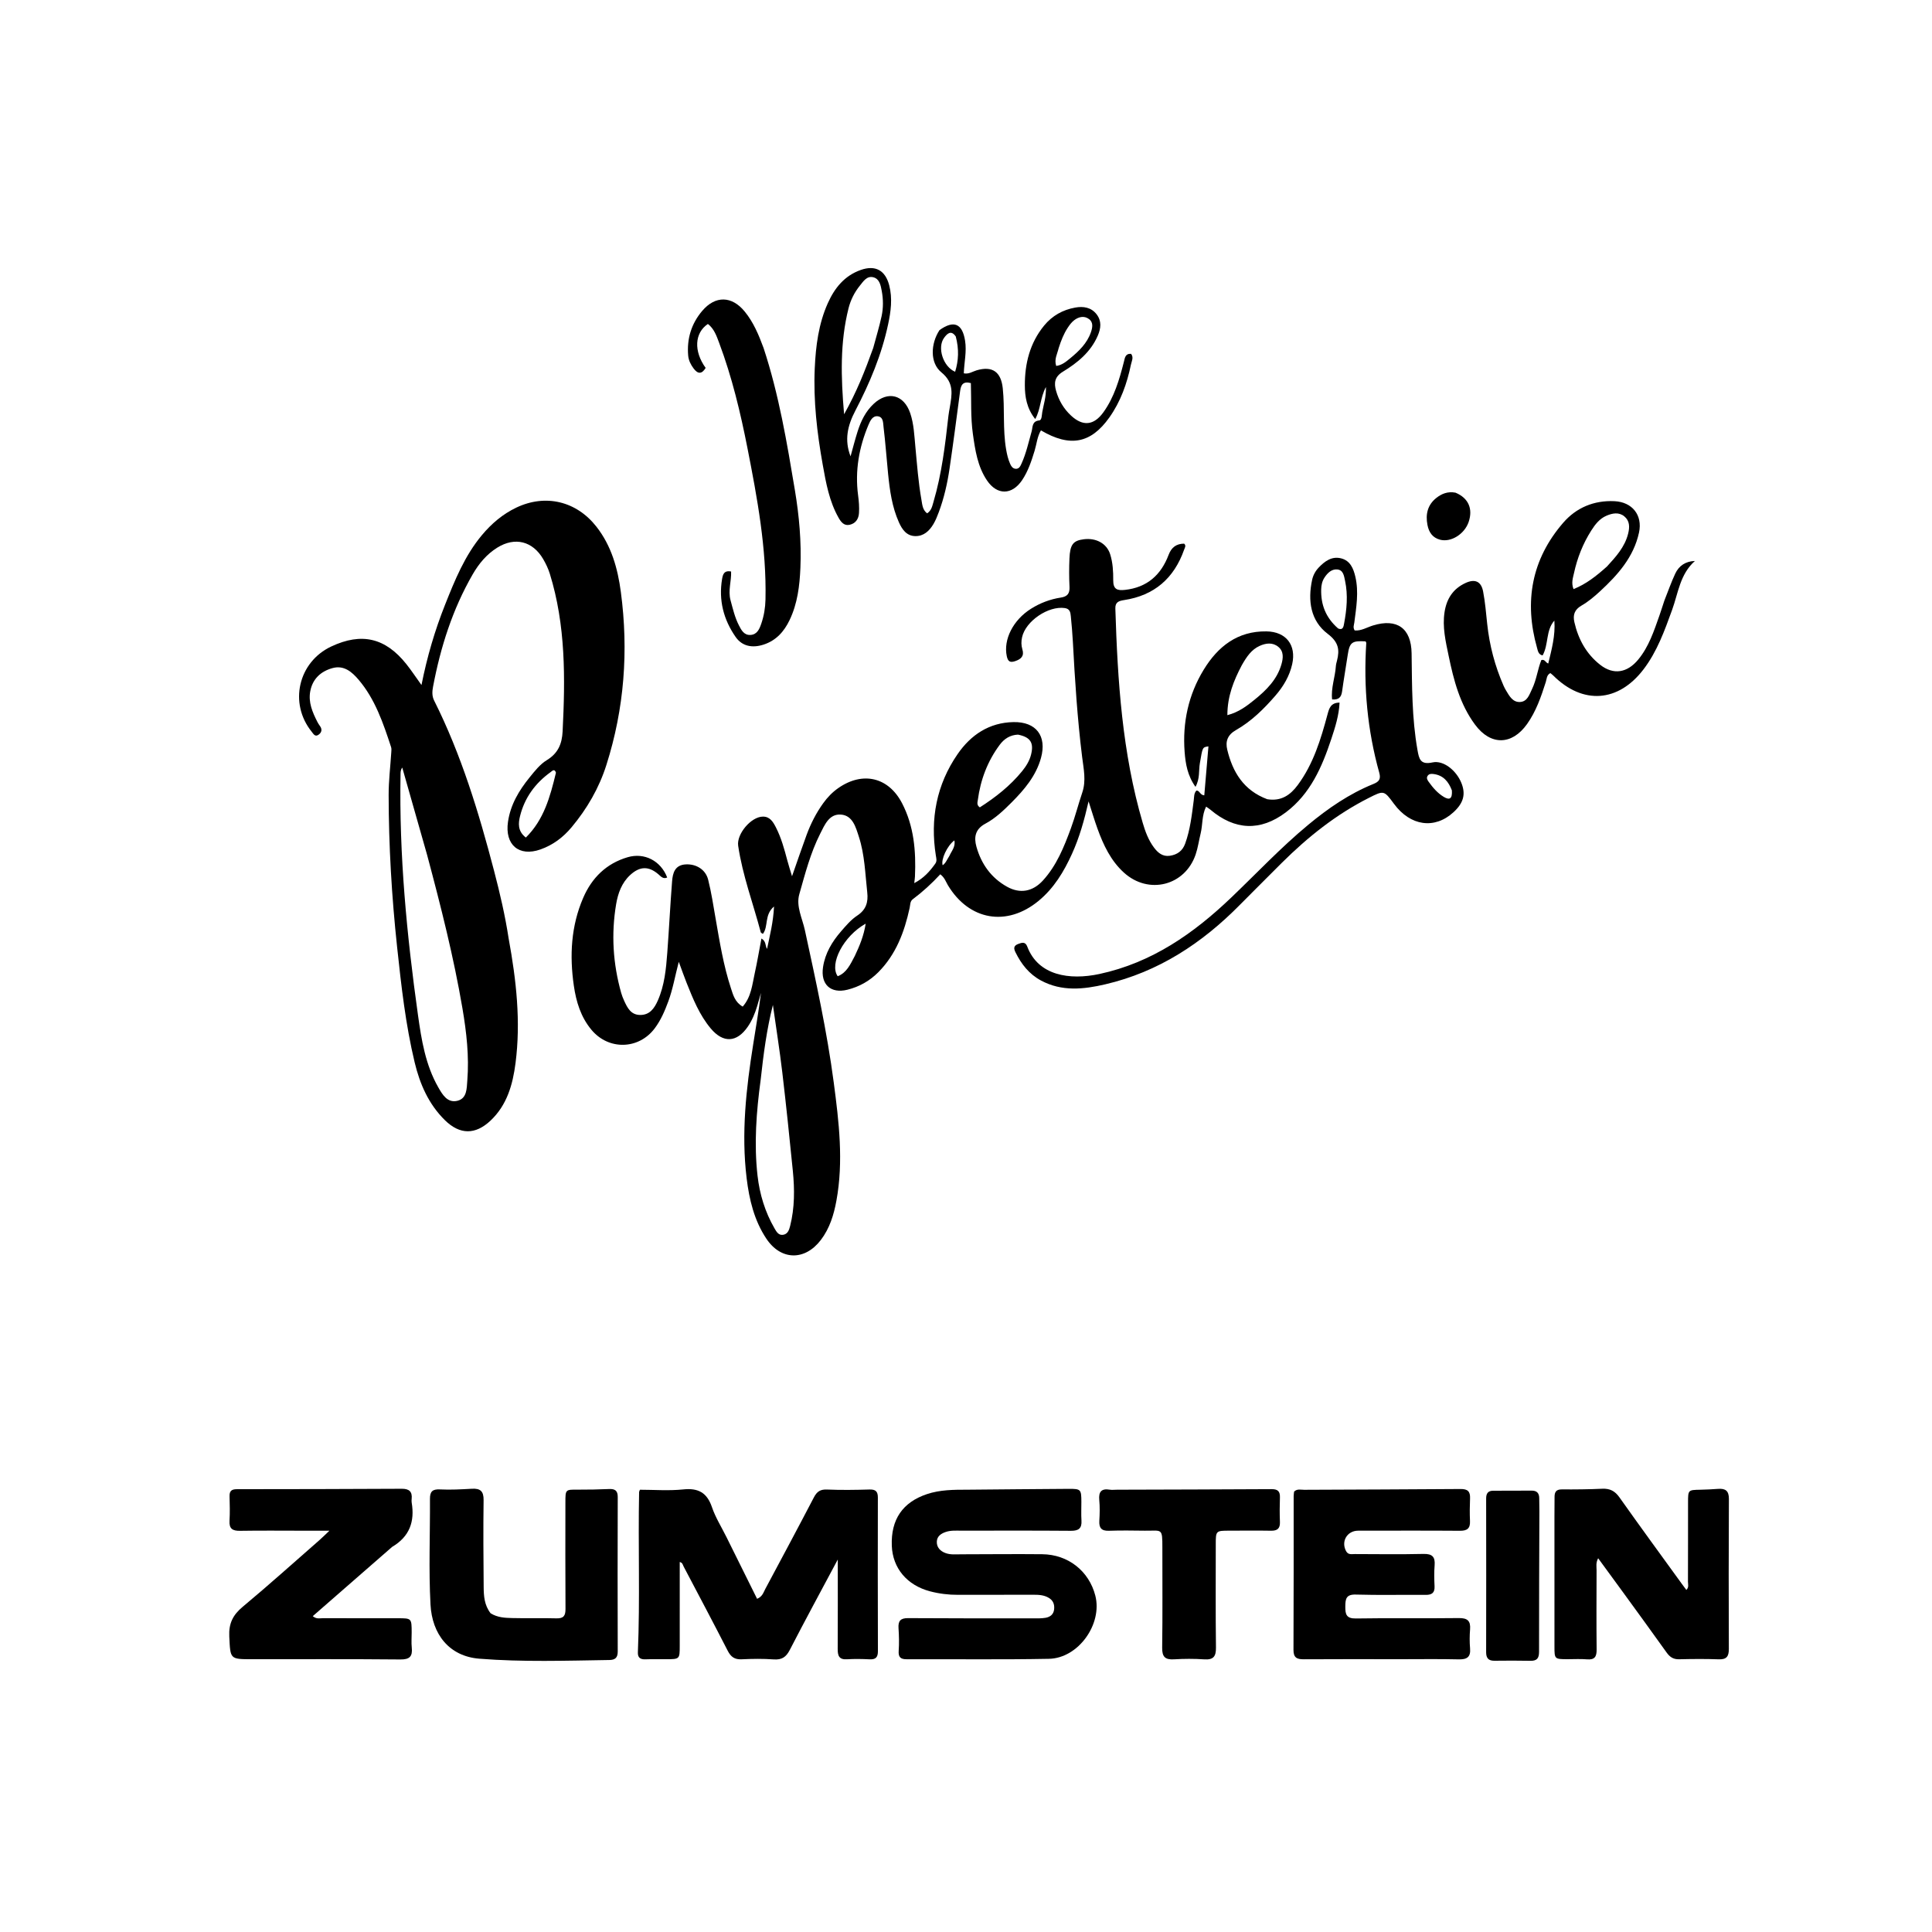
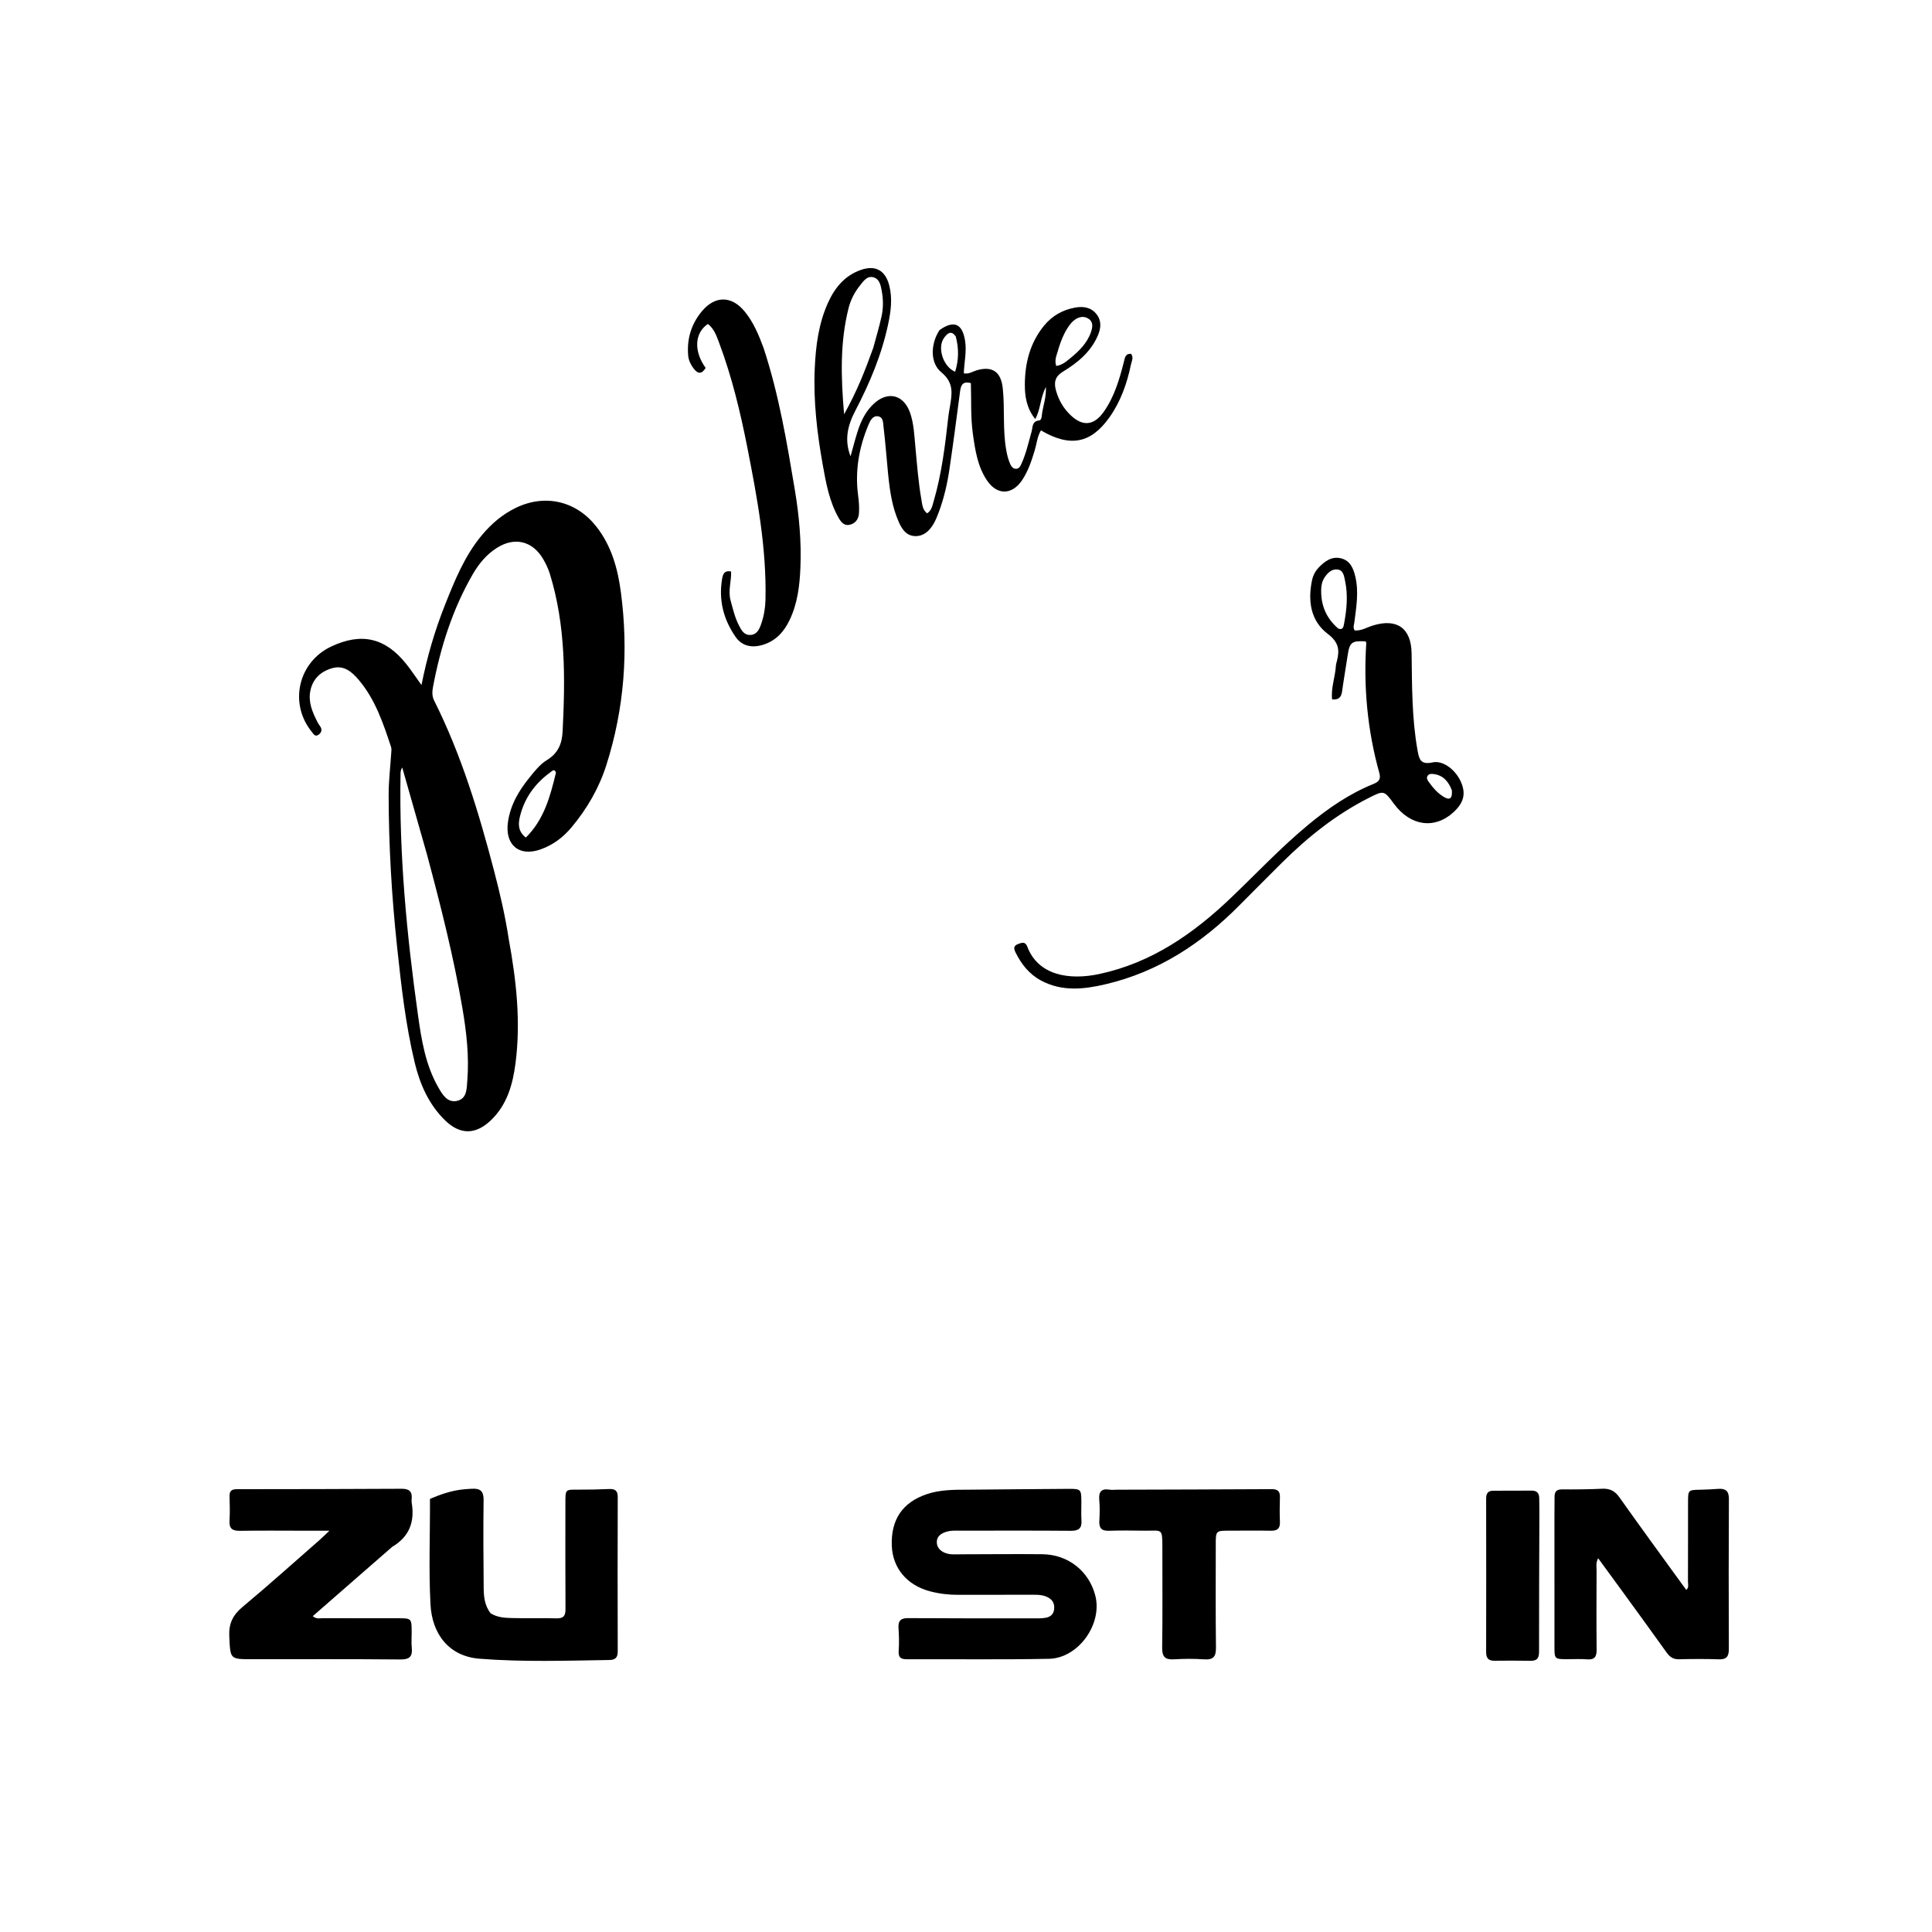
<svg xmlns="http://www.w3.org/2000/svg" version="1.1" id="Layer_1" x="0px" y="0px" width="100%" viewBox="0 0 1024 1024" enable-background="new 0 0 1024 1024" xml:space="preserve">
-   <path fill="#000000" opacity="1" stroke="none" d=" M671.654,423.6   C679.06,424.813 683.903,421.388 687.807,416.125   C696.124,404.914 700.07,391.834 703.619,378.614   C704.486,375.384 705.328,372.437 709.995,372.399   C709.687,379.167 707.674,385.471 705.61,391.69   C700.683,406.538 694.524,420.773 681.515,430.562   C668.006,440.726 654.457,440.096 641.517,429.133   C640.903,428.612 640.201,428.196 639.253,427.53   C636.939,432.205 637.495,437.156 636.367,441.736   C635.453,445.445 634.942,449.282 633.721,452.882   C628.098,469.463 608.804,474.364 595.725,462.524   C588.738,456.199 584.83,447.884 581.687,439.201   C580.068,434.727 578.722,430.153 576.968,424.747   C574.675,434.781 572.12,443.843 568.215,452.462   C563.912,461.961 558.634,470.754 550.445,477.497   C533.641,491.333 513.651,487.866 502.405,469.178   C501.312,467.362 500.726,465.191 498.371,463.392   C493.911,468.231 489.039,472.684 483.748,476.652   C482.313,477.729 482.476,479.629 482.123,481.249   C479.356,493.958 474.919,505.857 465.492,515.329   C460.908,519.935 455.47,522.985 449.179,524.566   C440.267,526.805 434.831,521.754 436.225,512.578   C437.344,505.215 441.016,499.125 445.767,493.65   C448.379,490.64 451.052,487.454 454.325,485.3   C459.051,482.19 460.236,478.19 459.661,473.002   C458.563,463.09 458.322,453.017 455.208,443.46   C453.586,438.483 451.977,432.223 445.734,431.748   C439.477,431.272 437.099,437.179 434.703,441.913   C429.555,452.079 426.725,463.12 423.641,473.981   C421.836,480.339 425.251,486.742 426.608,493.015   C432.411,519.827 438.333,546.625 441.914,573.834   C444.65,594.612 447.161,615.492 443.302,636.457   C441.934,643.892 439.759,651.018 435.109,657.151   C426.622,668.349 413.895,668.125 406.16,656.491   C399.734,646.823 397.109,635.795 395.733,624.478   C392.829,600.607 395.469,576.975 399.225,553.416   C400.664,544.388 402.183,535.373 403.346,526.244   C402.671,528.588 402.025,530.94 401.316,533.274   C400.148,537.117 398.635,540.829 396.358,544.147   C390.551,552.606 383.318,552.991 376.72,545.12   C370.741,537.988 367.315,529.453 363.916,520.934   C362.575,517.574 361.389,514.152 359.769,509.777   C357.759,517.435 356.619,524.271 354.217,530.76   C352.359,535.78 350.285,540.665 347.056,544.988   C338.551,556.373 322.542,556.754 313.432,545.763   C307.815,538.987 305.379,530.965 304.141,522.412   C301.833,506.459 302.647,490.827 309.106,475.873   C313.69,465.257 321.341,457.681 332.651,454.348   C341.512,451.737 350.226,456.221 353.632,465.096   C351.48,466.079 350.289,464.524 348.976,463.399   C343.82,458.98 339.123,459.068 334.016,463.77   C329.489,467.939 327.52,473.53 326.557,479.274   C323.906,495.084 324.882,510.781 329.233,526.234   C329.637,527.67 330.199,529.074 330.819,530.433   C332.513,534.142 334.341,537.857 339.189,537.948   C344.384,538.045 346.854,534.378 348.656,530.3   C352.212,522.255 353.031,513.601 353.673,504.97   C354.611,492.362 355.233,479.731 356.217,467.127   C356.566,462.667 357.706,458.421 363.545,458.14   C368.982,457.879 373.978,460.84 375.339,466.248   C377.038,473 378.082,479.924 379.279,486.796   C381.447,499.243 383.449,511.731 387.404,523.774   C388.57,527.324 389.52,531.173 393.648,533.521   C398.17,528.391 398.67,521.995 399.999,515.976   C401.336,509.923 402.362,503.802 403.577,497.432   C406.213,498.946 405.492,501.334 406.553,502.939   C408,495.907 409.827,489.024 410.254,480.46   C404.976,484.91 407.394,491.015 404.348,494.977   C403.927,494.669 403.304,494.459 403.211,494.11   C399.183,478.836 393.56,463.979 391.245,448.257   C390.34,442.105 398.044,432.873 404.347,432.819   C408.127,432.786 409.808,435.716 411.251,438.537   C414.072,444.05 415.702,450.003 417.273,455.968   C417.937,458.493 418.757,460.977 419.791,464.43   C422.586,456.469 424.96,449.442 427.525,442.485   C429.721,436.525 432.597,430.889 436.32,425.713   C438.576,422.576 441.217,419.834 444.408,417.624   C457.245,408.736 470.895,411.872 478.083,425.676   C484.423,437.854 485.544,451.076 484.949,464.54   C484.906,465.511 484.745,466.477 484.57,468.073   C489.607,465.462 492.827,461.809 495.715,457.77   C496.716,456.37 496.261,454.974 496.023,453.474   C492.95,434.075 496.354,415.93 507.544,399.698   C514.578,389.494 524.269,382.976 537.155,382.726   C549.187,382.492 554.966,390.083 551.736,401.75   C549.112,411.223 542.953,418.5 536.211,425.259   C531.98,429.5 527.558,433.74 522.27,436.56   C516.837,439.458 516.136,443.806 517.525,448.763   C520.094,457.929 525.349,465.33 533.804,470.014   C540.673,473.819 547.38,472.598 552.788,466.667   C560.017,458.739 563.944,448.95 567.571,439.088   C569.867,432.847 571.495,426.364 573.629,420.059   C575.765,413.749 574.338,407.506 573.562,401.269   C571.034,380.939 569.727,360.516 568.638,340.072   C568.399,335.586 568.001,331.106 567.559,326.635   C567.364,324.653 567.112,322.689 564.388,322.289   C555.657,321.008 543.638,329.151 541.727,337.714   C541.242,339.889 541.223,342.026 541.869,344.131   C542.956,347.673 541.284,349.318 538.105,350.399   C535.358,351.333 534.222,350.647 533.613,347.786   C531.746,339.012 536.913,328.647 546.47,322.641   C551.324,319.591 556.626,317.583 562.274,316.722   C565.776,316.188 567.04,314.529 566.862,311.013   C566.61,306.026 566.622,301.011 566.829,296.02   C567.136,288.581 568.81,286.514 574.471,285.816   C581.03,285.007 586.597,288.08 588.401,293.738   C589.829,298.215 590.07,302.959 590.033,307.563   C589.993,312.444 592.288,313.085 596.227,312.656   C607.935,311.382 615.357,304.785 619.396,294.067   C620.874,290.145 623.464,288.168 627.618,288.146   C628.796,289.215 627.99,290.261 627.619,291.314   C622.272,306.507 611.786,315.632 595.766,318.059   C592.946,318.487 591.053,319.165 591.158,322.551   C592.349,360.865 594.778,399.02 605.652,436.089   C607.011,440.723 608.686,445.287 611.633,449.217   C613.715,451.993 616.225,454.136 620.035,453.577   C623.957,453.001 626.75,451.038 628.163,447.135   C630.854,439.706 631.701,431.935 632.711,424.187   C632.944,422.398 632.756,420.498 634.108,419.013   C635.944,418.938 635.916,421.379 638.298,421.554   C639.029,412.925 639.761,404.282 640.496,395.596   C637.199,396.054 637.42,396.092 635.945,404.565   C635.274,408.426 636.073,412.581 633.639,417.049   C629.402,411.122 628.349,404.776 627.875,398.533   C626.699,383.025 629.859,368.272 637.993,354.954   C645.517,342.634 655.929,334.409 671.277,334.647   C681.621,334.807 687.154,341.85 684.894,351.994   C683.484,358.324 680.246,363.781 676.07,368.612   C669.946,375.698 663.256,382.312 655.084,386.958   C650.579,389.519 649.423,392.989 650.463,397.325   C653.314,409.212 659.147,418.91 671.654,423.6  M403.164,572.383   C400.877,589.254 399.587,606.213 401.512,623.159   C402.621,632.919 405.496,642.4 410.491,651.034   C411.464,652.715 412.571,654.797 414.954,654.488   C417.485,654.159 418.239,651.964 418.787,649.792   C421.225,640.13 421.19,630.322 420.212,620.517   C418.479,603.139 416.687,585.764 414.636,568.421   C413.222,556.467 411.329,544.57 409.651,532.647   C406.386,545.549 404.686,558.498 403.164,572.383  M658.152,352.625   C653.923,360.675 650.531,368.949 650.531,379.056   C656.69,377.423 660.852,374.166 664.924,370.875   C671.199,365.803 676.883,360.169 679.19,352.099   C680.121,348.84 680.523,345.287 677.53,342.834   C674.507,340.357 670.922,340.842 667.597,342.353   C663.301,344.305 660.76,348.044 658.152,352.625  M539.57,389.373   C535.433,389.525 532.266,391.546 529.884,394.746   C523.4,403.461 519.688,413.318 518.263,424.044   C518.106,425.229 517.534,426.69 519.324,427.921   C527.651,422.596 535.431,416.51 541.773,408.702   C543.887,406.099 545.655,403.257 546.476,399.987   C548.043,393.745 546.226,390.703 539.57,389.373  M453.103,506.599   C455.561,501.368 457.812,496.078 458.833,489.557   C447.041,496.131 439.449,510.92 443.993,517.429   C448.72,515.6 450.615,511.317 453.103,506.599  M503.21,453.622   C504.324,451.068 506.533,448.831 505.848,445.418   C501.987,448.274 498.622,455.621 499.635,458.599   C501.238,457.513 501.851,455.723 503.21,453.622  z" />
  <path fill="#000000" opacity="1" stroke="none" d=" M269.613,497.53   C273.662,519.634 276.084,541.428 273.243,563.45   C271.778,574.817 268.761,585.68 259.988,593.954   C251.959,601.527 243.714,601.513 235.779,593.694   C227.19,585.232 222.542,574.6 219.783,563.1   C214.962,543.01 212.682,522.53 210.484,502.021   C207.607,475.183 206.025,448.285 205.99,421.307   C205.981,413.84 206.905,406.373 207.374,398.905   C207.436,397.923 207.579,396.852 207.283,395.955   C203.101,383.28 198.859,370.581 190.012,360.209   C186.52,356.115 182.284,352.44 176.248,354.103   C170.034,355.815 165.681,359.816 164.445,366.371   C163.337,372.252 165.613,377.506 168.212,382.607   C168.588,383.346 169.035,384.061 169.531,384.727   C170.921,386.59 170.518,388.275 168.765,389.465   C166.949,390.697 166.1,388.943 165.204,387.834   C153.027,372.747 158.058,350.881 175.583,342.65   C191.651,335.104 204.26,338.026 215.387,352.006   C218.056,355.359 220.422,358.953 223.394,363.085   C226.374,348.081 230.484,334.11 235.882,320.545   C241.058,307.536 246.297,294.542 255.431,283.619   C260.516,277.539 266.434,272.491 273.624,269.06   C289.121,261.666 305.521,265.624 316.11,279.141   C324.103,289.344 327.414,301.333 329.067,313.797   C333.194,344.903 330.922,375.559 321.373,405.53   C317.488,417.726 311.146,428.662 302.945,438.472   C298.499,443.788 293.108,447.874 286.463,450.219   C275.06,454.244 267.466,447.761 269.245,435.569   C270.57,426.488 275.07,418.973 280.68,412.059   C283.395,408.713 286.225,405.083 289.807,402.903   C295.806,399.254 297.87,394.256 298.199,387.656   C299.607,359.475 299.882,331.403 291.4,304.048   C290.569,301.368 289.313,298.764 287.898,296.332   C282.36,286.814 272.934,284.443 263.6,290.236   C257.958,293.736 253.807,298.741 250.525,304.433   C239.842,322.966 233.479,343.047 229.526,363.955   C229.07,366.365 228.881,368.871 230.093,371.289   C244.5,400.023 253.769,430.579 261.861,461.533   C264.93,473.273 267.705,485.092 269.613,497.53  M226.356,453.054   C221.973,437.646 217.59,422.239 213.207,406.832   C212.295,408.099 212.313,409.219 212.292,410.338   C211.513,453.18 215.6,495.682 221.539,538.027   C223.383,551.177 225.51,564.398 232.246,576.221   C234.49,580.16 237.129,584.722 242.417,583.448   C247.562,582.208 247.353,576.878 247.685,572.684   C248.699,559.836 247.262,547.122 245.108,534.468   C240.471,507.239 233.693,480.503 226.356,453.054  M294.666,409.558   C293.915,407.129 292.595,408.696 291.752,409.303   C283.642,415.145 278.021,422.88 275.633,432.564   C274.74,436.189 274.234,440.48 278.708,443.92   C288.263,434.496 291.568,422.4 294.666,409.558  z" />
-   <path fill="#000000" opacity="1" stroke="none" d=" M385.159,814.922   C390.622,825.955 395.932,836.647 401.273,847.404   C404.104,846.255 404.648,844.005 405.622,842.184   C414.264,826.03 422.916,809.879 431.384,793.633   C432.977,790.578 434.768,789.331 438.34,789.484   C445.823,789.806 453.335,789.698 460.825,789.469   C464.109,789.369 465.29,790.505 465.284,793.73   C465.229,820.888 465.225,848.045 465.31,875.202   C465.32,878.499 464.054,879.631 460.857,879.472   C456.868,879.274 452.85,879.206 448.867,879.451   C444.562,879.716 443.978,877.373 443.998,873.876   C444.088,858.454 444.037,843.032 444.037,826.585   C435.217,843.124 426.729,858.734 418.59,874.525   C416.62,878.347 414.339,879.826 410.058,879.517   C404.422,879.11 398.726,879.187 393.075,879.461   C389.361,879.64 387.358,878.163 385.71,874.951   C378.029,859.986 370.159,845.117 362.313,830.237   C361.889,829.432 361.818,828.257 360.276,827.893   C360.276,842.752 360.285,857.513 360.272,872.274   C360.266,879.4 360.248,879.401 353.071,879.421   C349.405,879.431 345.737,879.343 342.076,879.473   C339.375,879.569 337.971,878.598 338.089,875.76   C339.27,847.456 338.163,819.133 338.738,790.824   C338.741,790.667 338.84,790.512 339.159,789.594   C346.63,789.594 354.452,790.219 362.127,789.422   C370.148,788.589 374.746,791.154 377.367,798.872   C379.225,804.343 382.412,809.362 385.159,814.922  z" />
  <path fill="#000000" opacity="1" stroke="none" d=" M497.951,174.972   C505.617,169.477 510.064,171.601 511.503,180.519   C512.45,186.386 511.023,192.043 510.833,197.872   C513.49,198.415 515.47,196.914 517.631,196.28   C526.036,193.814 530.579,197.129 531.488,205.811   C532.617,216.589 531.416,227.473 533.266,238.206   C533.722,240.852 534.316,243.425 535.402,245.867   C535.951,247.099 536.701,248.292 538.203,248.455   C540.108,248.661 540.794,247.108 541.397,245.784   C543.892,240.301 545.154,234.423 546.79,228.659   C547.433,226.392 546.847,223.257 550.844,222.827   C552.234,222.677 552.153,219.954 552.428,218.386   C553.124,214.417 554.521,210.525 554.368,205.101   C551.236,211 551.667,216.798 548.694,222.11   C544.166,216.437 543.206,210.279 543.189,204.243   C543.158,192.696 545.846,181.796 553.402,172.57   C557.717,167.304 563.329,164.194 569.912,163.015   C574.152,162.255 578.348,162.854 581.226,166.588   C583.971,170.15 583.522,174.027 581.831,177.94   C578.074,186.637 571.054,192.325 563.341,197.016   C558.885,199.726 558.588,203.071 559.743,207.15   C561.171,212.194 563.762,216.63 567.653,220.252   C573.908,226.077 579.758,225.577 584.854,218.472   C590.592,210.472 593.289,201.178 595.682,191.788   C596.208,189.723 596.388,187.321 599.501,187.54   C600.992,189.5 599.799,191.411 599.411,193.282   C597.331,203.319 593.952,212.863 587.97,221.284   C578.166,235.087 567.118,237.181 551.722,228.11   C549.726,231.457 549.457,235.342 548.359,238.925   C546.695,244.361 544.928,249.746 541.737,254.496   C536.391,262.454 528.476,262.585 523.112,254.618   C518.14,247.234 516.861,238.617 515.648,230.001   C514.393,221.088 514.879,212.101 514.581,203.049   C510.394,201.925 509.313,204.017 508.883,207.272   C507.078,220.952 505.296,234.636 503.289,248.288   C502.127,256.193 500.37,263.997 497.558,271.509   C496.743,273.685 495.87,275.882 494.68,277.864   C492.535,281.438 489.552,284.223 485.119,284.147   C480.458,284.068 478.104,280.546 476.447,276.844   C472.799,268.694 471.593,259.932 470.707,251.14   C469.873,242.863 469.305,234.556 468.294,226.303   C468.04,224.233 468.262,221.012 465.25,220.634   C462.523,220.291 461.259,222.926 460.382,225.001   C455.3,237.015 453.08,249.524 454.811,262.539   C455.232,265.702 455.489,268.832 455.275,271.985   C455.062,275.102 453.468,277.437 450.341,278.144   C447.353,278.82 445.738,276.67 444.471,274.438   C439.526,265.729 437.791,255.981 436.07,246.35   C433.051,229.46 431.06,212.413 431.833,195.206   C432.365,183.371 433.854,171.648 438.768,160.665   C442.364,152.628 447.6,146.132 456.205,143.09   C463.963,140.348 469.236,143.275 471.297,151.202   C473.114,158.191 472.179,165.072 470.709,171.959   C467.273,188.057 460.949,203.131 453.382,217.586   C449.178,225.615 447.456,233.277 450.812,241.868   C452.04,237.496 453.17,232.988 454.584,228.57   C456.324,223.128 458.794,218.041 463.056,214.054   C470.575,207.019 479.104,209.136 482.449,219.029   C484.377,224.732 484.595,230.806 485.158,236.74   C486.052,246.17 486.735,255.62 488.39,264.955   C488.835,267.463 488.963,270.257 491.393,272.085   C493.724,270.578 494.117,268.203 494.761,266.023   C499.161,251.12 500.973,235.764 502.69,220.391   C502.856,218.907 503.156,217.438 503.4,215.964   C504.529,209.153 505.893,203.009 498.93,197.323   C492.811,192.326 493.248,182.148 497.951,174.972  M462.831,184.407   C464.332,178.798 466.038,173.234 467.267,167.567   C468.219,163.171 468.167,158.596 467.341,154.182   C466.806,151.329 466.217,147.79 462.855,146.953   C459.414,146.096 457.553,149.171 455.715,151.44   C452.86,154.966 450.831,159.056 449.736,163.413   C445.195,181.487 445.674,199.778 447.389,219.57   C454.054,207.722 458.486,196.512 462.831,184.407  M561.091,184.576   C560.415,187.572 558.628,190.417 559.813,193.953   C562.87,193.56 565.054,191.683 567.18,189.946   C571.846,186.132 576.193,181.958 578.22,176.056   C579.039,173.673 579.585,170.916 577.229,169.137   C574.652,167.192 571.75,167.89 569.359,169.71   C567.946,170.786 566.814,172.334 565.829,173.848   C563.822,176.929 562.452,180.333 561.091,184.576  M506.572,178.328   C504.055,174.68 501.934,176.932 500.378,179.068   C496.606,184.248 499.92,194.401 506.237,197.046   C508.081,191.069 508.351,185.104 506.572,178.328  z" />
  <path fill="#000000" opacity="1" stroke="none" d=" M513.005,789.569   C531.152,789.415 548.801,789.226 566.45,789.127   C572.88,789.091 573.116,789.422 573.148,795.935   C573.165,799.265 572.986,802.607 573.199,805.924   C573.467,810.104 571.645,811.39 567.597,811.358   C548.279,811.204 528.96,811.26 509.641,811.286   C506.828,811.29 503.991,811.035 501.225,811.985   C498.656,812.866 496.603,814.332 496.53,817.16   C496.454,820.13 498.339,822.086 501.044,823.122   C503.758,824.161 506.629,823.815 509.448,823.812   C523.77,823.797 538.094,823.623 552.414,823.771   C566.148,823.914 577.188,832.685 580.539,845.707   C584.419,860.785 571.566,878.908 555.942,879.205   C530.803,879.685 505.649,879.346 480.502,879.43   C477.255,879.441 476.094,878.275 476.325,874.959   C476.601,870.99 476.505,866.97 476.235,862.994   C475.976,859.182 477.234,857.615 481.267,857.643   C503.249,857.796 525.233,857.755 547.217,857.758   C549.543,857.758 551.914,857.862 554.184,857.462   C556.593,857.038 558.466,855.673 558.72,852.871   C558.95,850.324 558.198,848.306 555.932,846.926   C553.389,845.377 550.588,845.244 547.734,845.248   C534.41,845.267 521.087,845.239 507.764,845.289   C502.737,845.308 497.807,844.711 492.954,843.435   C480.721,840.22 473.119,831.157 472.674,819.274   C472.154,805.379 478.392,796.246 491.274,791.923   C498.191,789.602 505.341,789.563 513.005,789.569  z" />
-   <path fill="#000000" opacity="1" stroke="none" d=" M742,879.411   C724.669,879.408 707.838,879.335 691.008,879.452   C687.344,879.477 685.553,878.584 685.573,874.461   C685.705,847.299 685.648,820.137 685.667,792.975   C685.668,792.152 685.826,791.33 685.904,790.577   C687.529,788.982 689.46,789.63 691.21,789.621   C718.863,789.476 746.517,789.436 774.169,789.209   C777.91,789.178 779.307,790.514 779.158,794.14   C778.994,798.133 778.939,802.145 779.125,806.135   C779.308,810.036 777.713,811.372 773.836,811.342   C755.84,811.207 737.842,811.287 719.845,811.295   C713.923,811.298 710.6,817.123 713.546,822.284   C714.613,824.154 716.419,823.683 718.002,823.688   C730.166,823.728 742.335,823.891 754.494,823.616   C759.187,823.51 760.74,825.204 760.376,829.7   C760.081,833.342 760.164,837.034 760.343,840.691   C760.515,844.205 758.982,845.35 755.603,845.318   C743.273,845.203 730.933,845.521 718.613,845.153   C713.388,844.997 713.072,847.529 713.041,851.539   C713.008,855.665 713.6,857.912 718.704,857.826   C736.863,857.521 755.031,857.845 773.192,857.614   C777.854,857.555 779.529,859.126 779.166,863.657   C778.9,866.969 778.878,870.339 779.167,873.647   C779.583,878.422 777.397,879.606 772.993,879.498   C762.834,879.249 752.665,879.414 742,879.411  z" />
  <path fill="#000000" opacity="1" stroke="none" d=" M207.85,819.875   C193.691,832.239 179.793,844.362 165.773,856.592   C167.75,858.312 169.655,857.657 171.38,857.665   C184.54,857.727 197.7,857.695 210.86,857.706   C218.164,857.712 218.167,857.723 218.193,865.25   C218.202,867.915 217.968,870.604 218.242,873.24   C218.73,877.913 217.179,879.596 212.181,879.549   C186.03,879.302 159.875,879.428 133.722,879.421   C121.699,879.418 122.126,879.394 121.525,867.366   C121.182,860.494 123.425,855.971 128.631,851.635   C142.447,840.127 155.823,828.089 169.359,816.246   C170.836,814.954 172.219,813.555 174.596,811.307   C169.238,811.307 164.992,811.308 160.746,811.307   C149.585,811.304 138.422,811.179 127.265,811.363   C123.298,811.429 121.387,810.32 121.65,806.034   C121.914,801.719 121.787,797.373 121.668,793.045   C121.59,790.221 122.778,789.306 125.549,789.306   C154.696,789.298 183.844,789.226 212.991,789.08   C216.837,789.061 218.584,790.568 218.194,794.433   C218.127,795.093 218.096,795.78 218.204,796.429   C219.869,806.357 217.166,814.373 207.85,819.875  z" />
  <path fill="#000000" opacity="1" stroke="none" d=" M859.727,843.236   C855.437,837.372 851.359,831.795 847.049,825.9   C845.721,828.38 846.225,830.391 846.218,832.309   C846.169,846.297 846.104,860.286 846.247,874.272   C846.285,878.045 845.236,879.843 841.143,879.486   C837.672,879.183 834.154,879.43 830.658,879.411   C823.977,879.375 823.902,879.323 823.898,872.794   C823.882,849.813 823.885,826.833 823.888,803.852   C823.888,800.356 823.944,796.859 823.946,793.362   C823.948,790.799 824.818,789.396 827.76,789.415   C834.913,789.462 842.075,789.394 849.219,789.065   C853.294,788.877 855.958,790.259 858.362,793.661   C869.22,809.025 880.347,824.198 891.379,839.437   C892.149,840.5 892.942,841.546 893.804,842.707   C895.277,841.272 894.648,839.704 894.653,838.335   C894.71,824.347 894.681,810.359 894.699,796.371   C894.707,789.68 894.73,789.716 901.174,789.589   C904.334,789.526 907.496,789.36 910.649,789.131   C914.539,788.849 916.378,790.163 916.354,794.476   C916.209,820.953 916.216,847.431 916.325,873.908   C916.341,877.9 915.172,879.635 910.93,879.474   C903.946,879.209 896.942,879.283 889.952,879.444   C886.924,879.513 885.061,878.287 883.359,875.898   C875.631,865.049 867.759,854.304 859.727,843.236  z" />
-   <path fill="#000000" opacity="1" stroke="none" d=" M260.037,855.075   C263.765,857.372 267.655,857.505 271.437,857.604   C279.261,857.809 287.098,857.532 294.921,857.758   C298.725,857.868 299.749,856.365 299.725,852.763   C299.597,833.941 299.668,815.117 299.677,796.295   C299.68,789.405 299.688,789.499 306.351,789.544   C311.843,789.581 317.34,789.444 322.828,789.217   C325.902,789.09 327.424,790.012 327.414,793.403   C327.334,820.72 327.322,848.039 327.409,875.356   C327.42,878.674 325.974,879.79 322.966,879.836   C299.984,880.187 276.985,880.976 254.043,879.144   C237.957,877.858 229.001,866.065 228.169,850.414   C227.179,831.811 227.992,813.114 227.888,794.458   C227.867,790.591 229.153,789.217 233.182,789.421   C238.818,789.706 244.5,789.385 250.148,789.07   C254.579,788.823 256.377,790.373 256.315,795.067   C256.111,810.388 256.209,825.715 256.354,841.039   C256.399,845.839 256.652,850.711 260.037,855.075  z" />
-   <path fill="#000000" opacity="1" stroke="none" d=" M882.153,318.315   C884.146,313.312 885.789,308.58 887.898,304.066   C889.878,299.826 893.398,297.484 898.342,297.324   C890.423,304.316 889.486,314.364 886.241,323.292   C882.251,334.271 878.332,345.26 871.168,354.683   C857.747,372.338 838.869,373.623 823.233,358.021   C822.776,357.566 822.239,357.191 821.702,356.747   C819.693,357.841 819.815,359.863 819.297,361.492   C816.816,369.285 814.175,377.006 809.377,383.753   C801.352,395.037 790.101,395.228 781.849,384.137   C773.779,373.289 770.491,360.533 767.812,347.606   C766.23,339.974 764.414,332.35 765.647,324.399   C766.754,317.263 770.209,311.993 776.836,308.96   C781.732,306.719 785.042,308.109 786.073,313.451   C787.172,319.148 787.636,324.974 788.254,330.757   C789.465,342.095 792.335,352.983 796.911,363.423   C797.311,364.336 797.789,365.221 798.299,366.078   C800.023,368.978 801.84,372.262 805.636,372.072   C809.547,371.875 810.58,368.172 812.034,365.161   C814.423,360.213 814.988,354.655 816.953,349.822   C818.898,349.332 819.041,351.096 820.604,351.696   C822.408,344.184 824.444,336.837 823.844,328.928   C819.233,334.139 820.879,341.506 817.628,347.368   C815.38,346.988 815.112,344.959 814.666,343.382   C807.729,318.874 811.762,296.453 828.533,277.072   C835.441,269.089 844.787,265.125 855.708,265.639   C865.084,266.08 870.703,273.008 868.71,282.251   C865.901,295.28 857.464,304.699 848.074,313.379   C845.03,316.193 841.781,318.939 838.206,320.984   C834.434,323.142 833.608,326.064 834.455,329.768   C836.519,338.8 840.779,346.622 848.171,352.39   C855.13,357.821 862.428,356.711 868.315,349.562   C873.947,342.723 876.629,334.443 879.517,326.276   C880.405,323.765 881.18,321.214 882.153,318.315  M851.737,300.241   C856.462,295.077 861.176,289.947 862.949,282.831   C863.821,279.329 863.806,276.061 860.927,273.688   C858.034,271.304 854.608,271.995 851.452,273.342   C847.778,274.909 845.424,278.006 843.367,281.249   C838.961,288.196 835.987,295.752 834.241,303.789   C833.684,306.354 832.716,308.906 833.997,312.234   C840.639,309.597 846.048,305.344 851.737,300.241  z" />
+   <path fill="#000000" opacity="1" stroke="none" d=" M260.037,855.075   C263.765,857.372 267.655,857.505 271.437,857.604   C279.261,857.809 287.098,857.532 294.921,857.758   C298.725,857.868 299.749,856.365 299.725,852.763   C299.597,833.941 299.668,815.117 299.677,796.295   C299.68,789.405 299.688,789.499 306.351,789.544   C311.843,789.581 317.34,789.444 322.828,789.217   C325.902,789.09 327.424,790.012 327.414,793.403   C327.334,820.72 327.322,848.039 327.409,875.356   C327.42,878.674 325.974,879.79 322.966,879.836   C299.984,880.187 276.985,880.976 254.043,879.144   C237.957,877.858 229.001,866.065 228.169,850.414   C227.179,831.811 227.992,813.114 227.888,794.458   C238.818,789.706 244.5,789.385 250.148,789.07   C254.579,788.823 256.377,790.373 256.315,795.067   C256.111,810.388 256.209,825.715 256.354,841.039   C256.399,845.839 256.652,850.711 260.037,855.075  z" />
  <path fill="#000000" opacity="1" stroke="none" d=" M657.372,479.374   C637.093,499.995 613.942,515.147 585.81,521.714   C574.334,524.393 562.797,525.638 551.741,519.687   C545.449,516.299 541.318,511.018 538.239,504.749   C537.312,502.861 537.076,501.329 539.542,500.372   C541.594,499.576 543.448,498.988 544.457,501.672   C550.263,517.127 566.917,519.631 582.72,516.235   C610.491,510.266 632.623,494.817 652.661,475.647   C666.14,462.752 678.935,449.142 693.334,437.206   C703.918,428.432 715.124,420.712 727.916,415.529   C730.872,414.331 731.997,413.001 731.037,409.562   C724.762,387.071 722.643,364.128 724.152,340.837   C724.171,340.547 723.918,340.239 723.786,339.941   C716.513,339.505 715.319,340.451 714.305,347.209   C713.343,353.623 712.219,360.014 711.338,366.439   C710.93,369.414 709.669,371.022 706.047,370.711   C705.361,364.673 707.651,358.961 708.036,353.086   C708.1,352.1 708.392,351.122 708.639,350.156   C710.127,344.326 709.459,340.304 703.709,335.947   C694.591,329.038 693.088,318.362 695.448,307.349   C695.977,304.877 697.213,302.62 698.954,300.799   C702.164,297.443 705.889,294.687 710.833,295.943   C715.641,297.164 717.334,301.268 718.362,305.657   C720.271,313.809 718.844,321.892 717.816,329.98   C717.652,331.27 716.986,332.548 718.002,334.14   C721.456,334.467 724.495,332.502 727.733,331.509   C740.427,327.615 747.991,332.939 748.178,346.274   C748.418,363.418 748.28,380.565 751.297,397.549   C752.134,402.259 752.804,405.502 759.268,404.097   C765.121,402.824 771.889,408.415 774.537,414.917   C776.984,420.925 775.724,425.615 770.344,430.532   C760.367,439.65 747.539,437.841 738.869,426.093   C733.52,418.846 733.521,418.849 725.397,422.96   C708.117,431.705 693.201,443.623 679.524,457.189   C672.188,464.465 664.923,471.812 657.372,479.374  M709.256,333.121   C711.869,334.205 712.112,331.995 712.384,330.558   C713.807,323.034 714.536,315.466 712.914,307.859   C712.359,305.256 712.011,302.117 708.769,301.82   C705.767,301.545 703.566,303.722 701.974,306.176   C700.782,308.015 700.314,310.114 700.256,312.323   C700.045,320.385 702.578,327.297 709.256,333.121  M769.528,418.93   C767.798,414.332 765.008,410.895 759.787,410.242   C758.657,410.1 757.406,410.077 756.667,411.217   C755.9,412.401 756.562,413.449 757.238,414.39   C759.46,417.485 761.914,420.364 765.227,422.366   C768.441,424.308 769.817,423.235 769.528,418.93  z" />
  <path fill="#000000" opacity="1" stroke="none" d=" M592.174,789.576   C619.778,789.491 646.906,789.443 674.035,789.282   C677.3,789.263 678.506,790.502 678.389,793.697   C678.232,798.019 678.216,802.356 678.389,806.677   C678.529,810.187 676.98,811.372 673.625,811.314   C666.304,811.188 658.978,811.279 651.655,811.287   C644.379,811.294 644.38,811.297 644.382,818.821   C644.387,836.964 644.254,855.109 644.485,873.249   C644.546,878.02 643.088,879.817 638.244,879.489   C632.941,879.129 627.581,879.149 622.275,879.476   C617.527,879.768 615.905,878.162 615.976,873.277   C616.233,855.637 616.054,837.991 616.08,820.347   C616.096,809.586 615.877,811.407 606.765,811.298   C600.441,811.222 594.109,811.115 587.792,811.338   C583.807,811.478 582.444,809.855 582.671,806.034   C582.889,802.385 582.977,798.688 582.64,795.057   C582.234,790.67 583.744,788.816 588.208,789.563   C589.34,789.752 590.533,789.583 592.174,789.576  z" />
  <path fill="#000000" opacity="1" stroke="none" d=" M404.713,184.446   C412.866,209.236 417.082,234.502 421.302,259.756   C423.582,273.4 424.816,287.165 424.226,301.015   C423.822,310.519 422.689,319.933 418.489,328.675   C415.565,334.762 411.363,339.496 404.721,341.652   C398.712,343.603 393.336,342.534 389.908,337.616   C383.492,328.411 380.824,318.101 382.724,306.871   C383.106,304.616 383.702,302.16 387.498,302.919   C387.708,308.035 385.799,313.032 387.205,318.17   C388.438,322.675 389.474,327.218 391.603,331.391   C392.889,333.91 394.318,336.707 397.71,336.538   C401.333,336.358 402.547,333.328 403.524,330.462   C404.926,326.352 405.629,322.105 405.724,317.732   C406.312,290.578 401.383,264.077 396.188,237.625   C392.466,218.673 387.982,199.899 381.18,181.768   C379.796,178.077 378.516,174.248 375.201,171.705   C368.1,176.453 367.609,186.159 374.009,195.002   C372.034,198.3 369.922,198.401 367.614,195.281   C366.11,193.247 364.969,191.026 364.749,188.461   C363.986,179.561 366.434,171.567 372.176,164.791   C379.143,156.569 387.871,156.776 394.7,165.111   C399.307,170.733 402.087,177.338 404.713,184.446  z" />
  <path fill="#000000" opacity="1" stroke="none" d=" M815.912,801.058   C815.831,826.2 815.694,850.852 815.729,875.503   C815.734,878.977 814.553,880.331 811.119,880.26   C804.791,880.129 798.458,880.16 792.128,880.23   C788.969,880.265 787.678,878.912 787.685,875.723   C787.742,848.567 787.733,821.412 787.688,794.256   C787.683,791.606 788.632,790.126 791.39,790.117   C798.22,790.096 805.049,790.09 811.879,790.063   C814.584,790.052 815.814,791.436 815.824,794.072   C815.832,796.238 815.881,798.403 815.912,801.058  z" />
-   <path fill="#000000" opacity="1" stroke="none" d=" M771.429,261.121   C778.323,263.956 780.779,269.698 778.412,276.657   C776.228,283.079 769.07,287.587 763.266,286.057   C759.293,285.01 757.338,282.152 756.577,278.213   C755.478,272.521 756.683,267.553 761.295,263.907   C764.052,261.727 767.308,260.339 771.429,261.121  z" />
</svg>